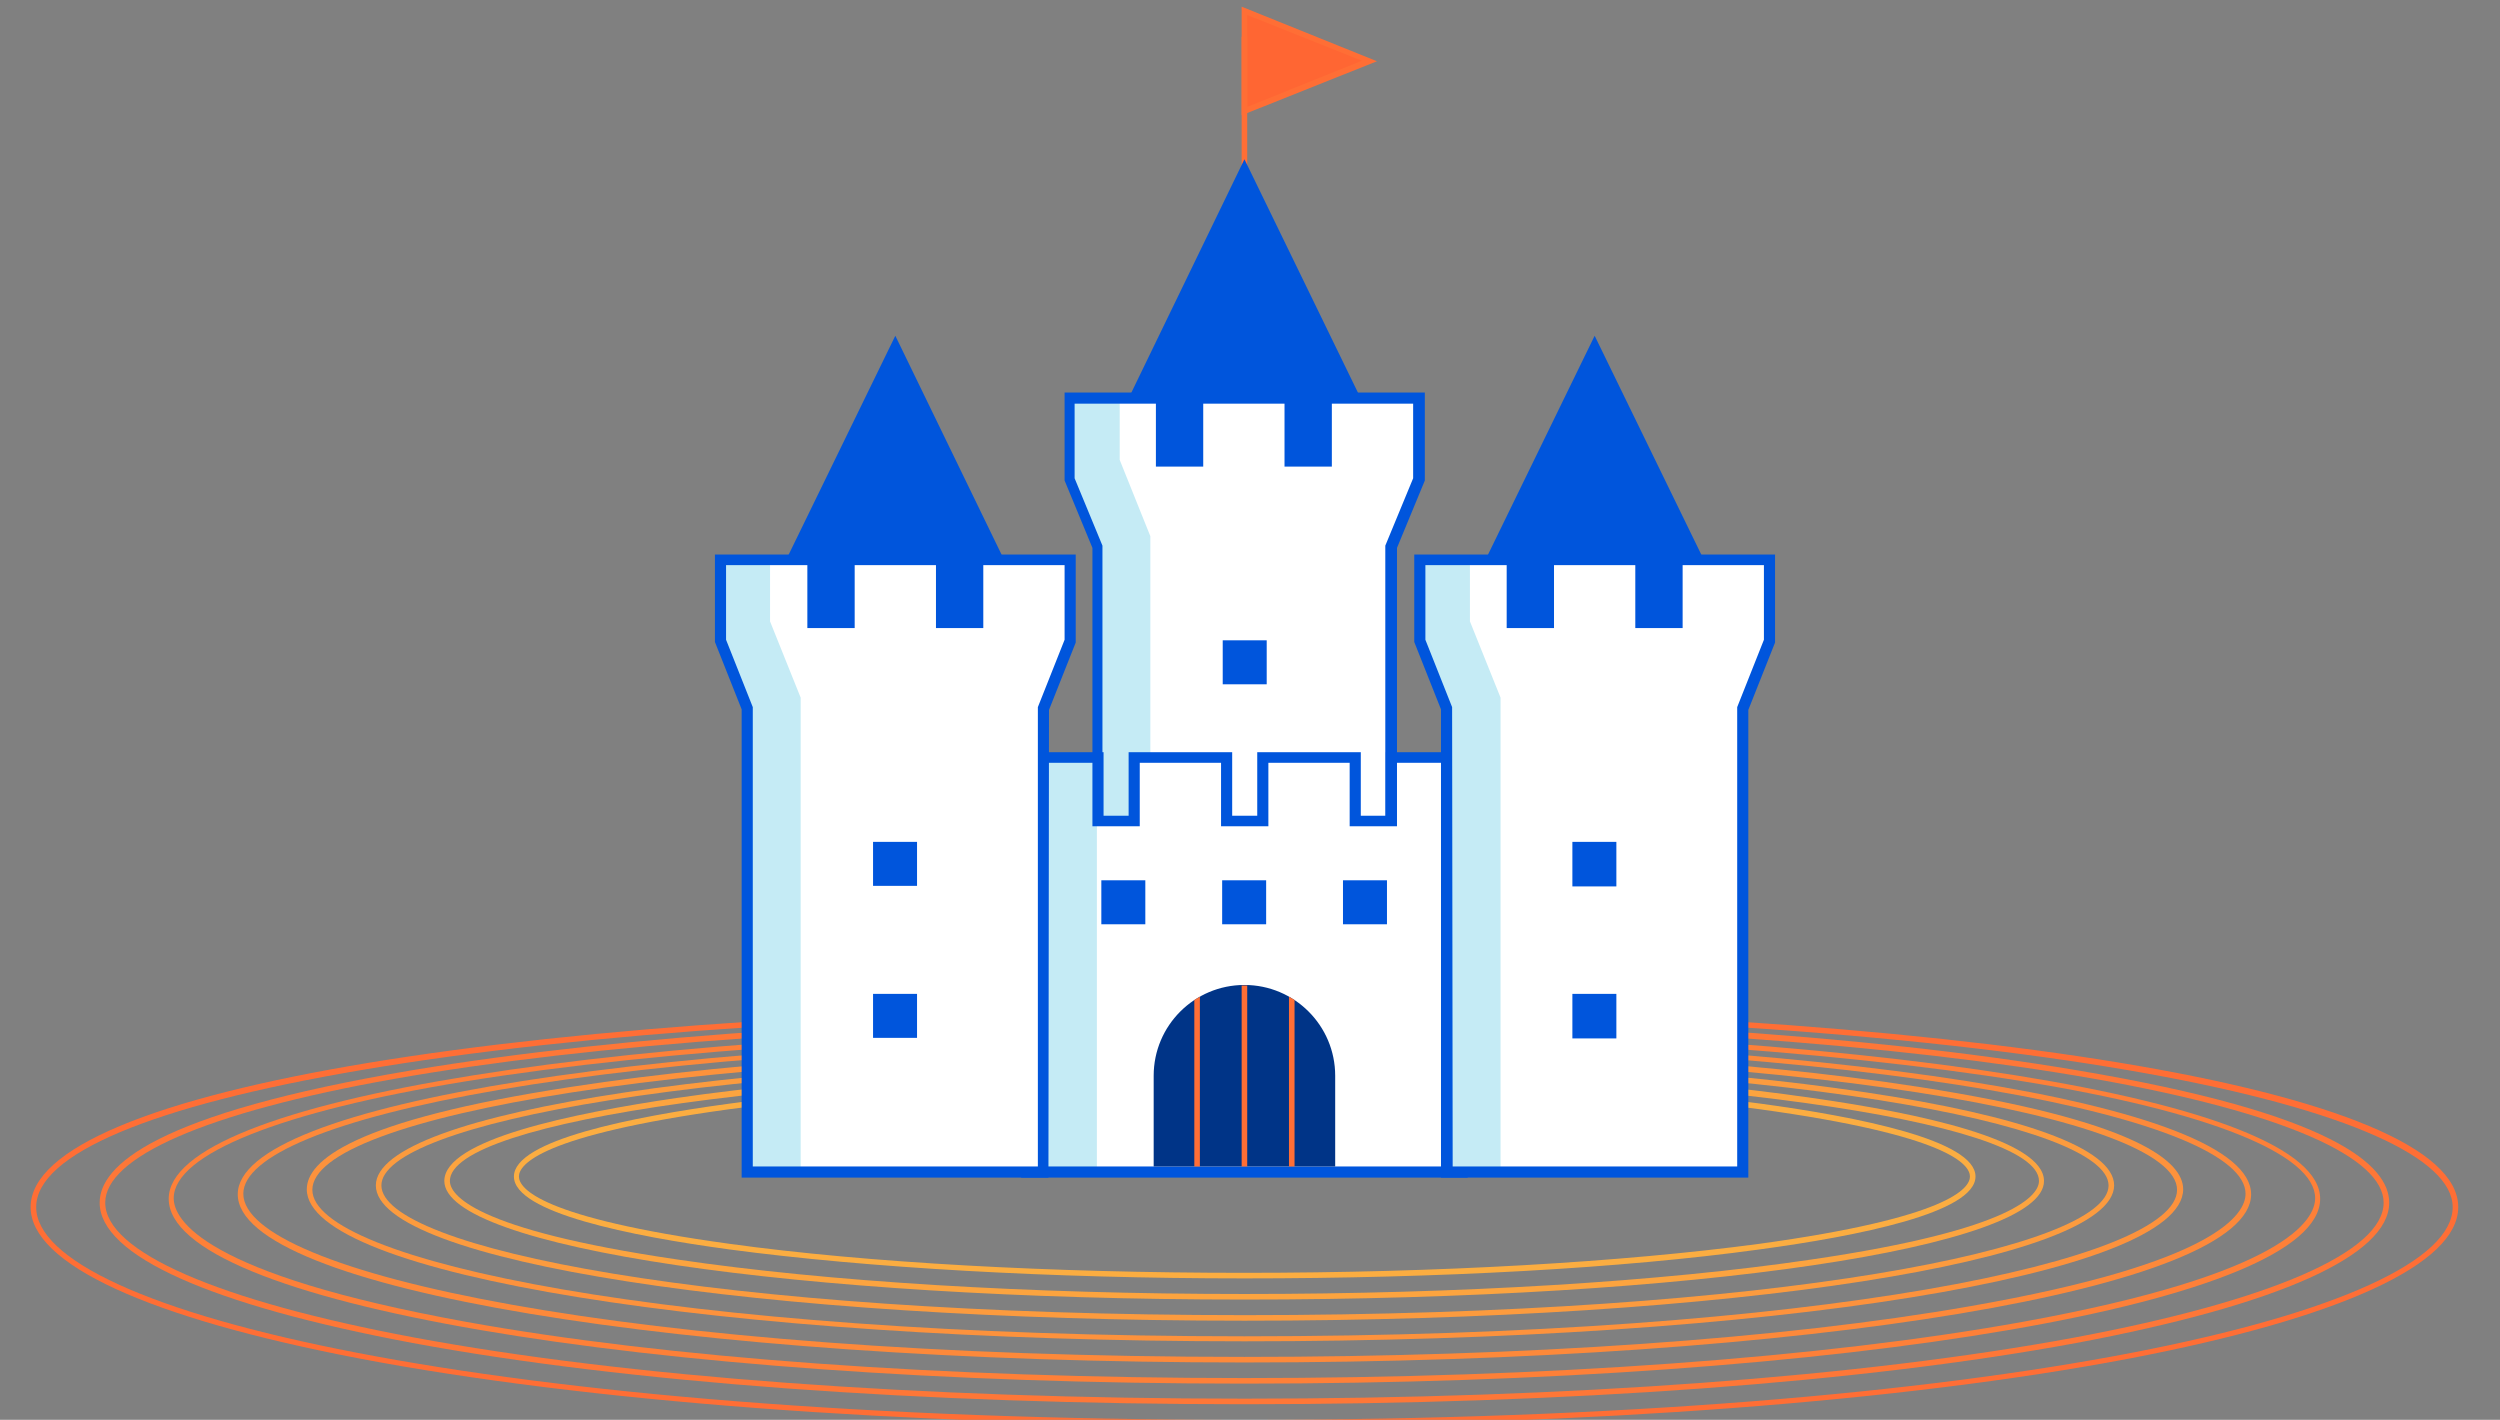
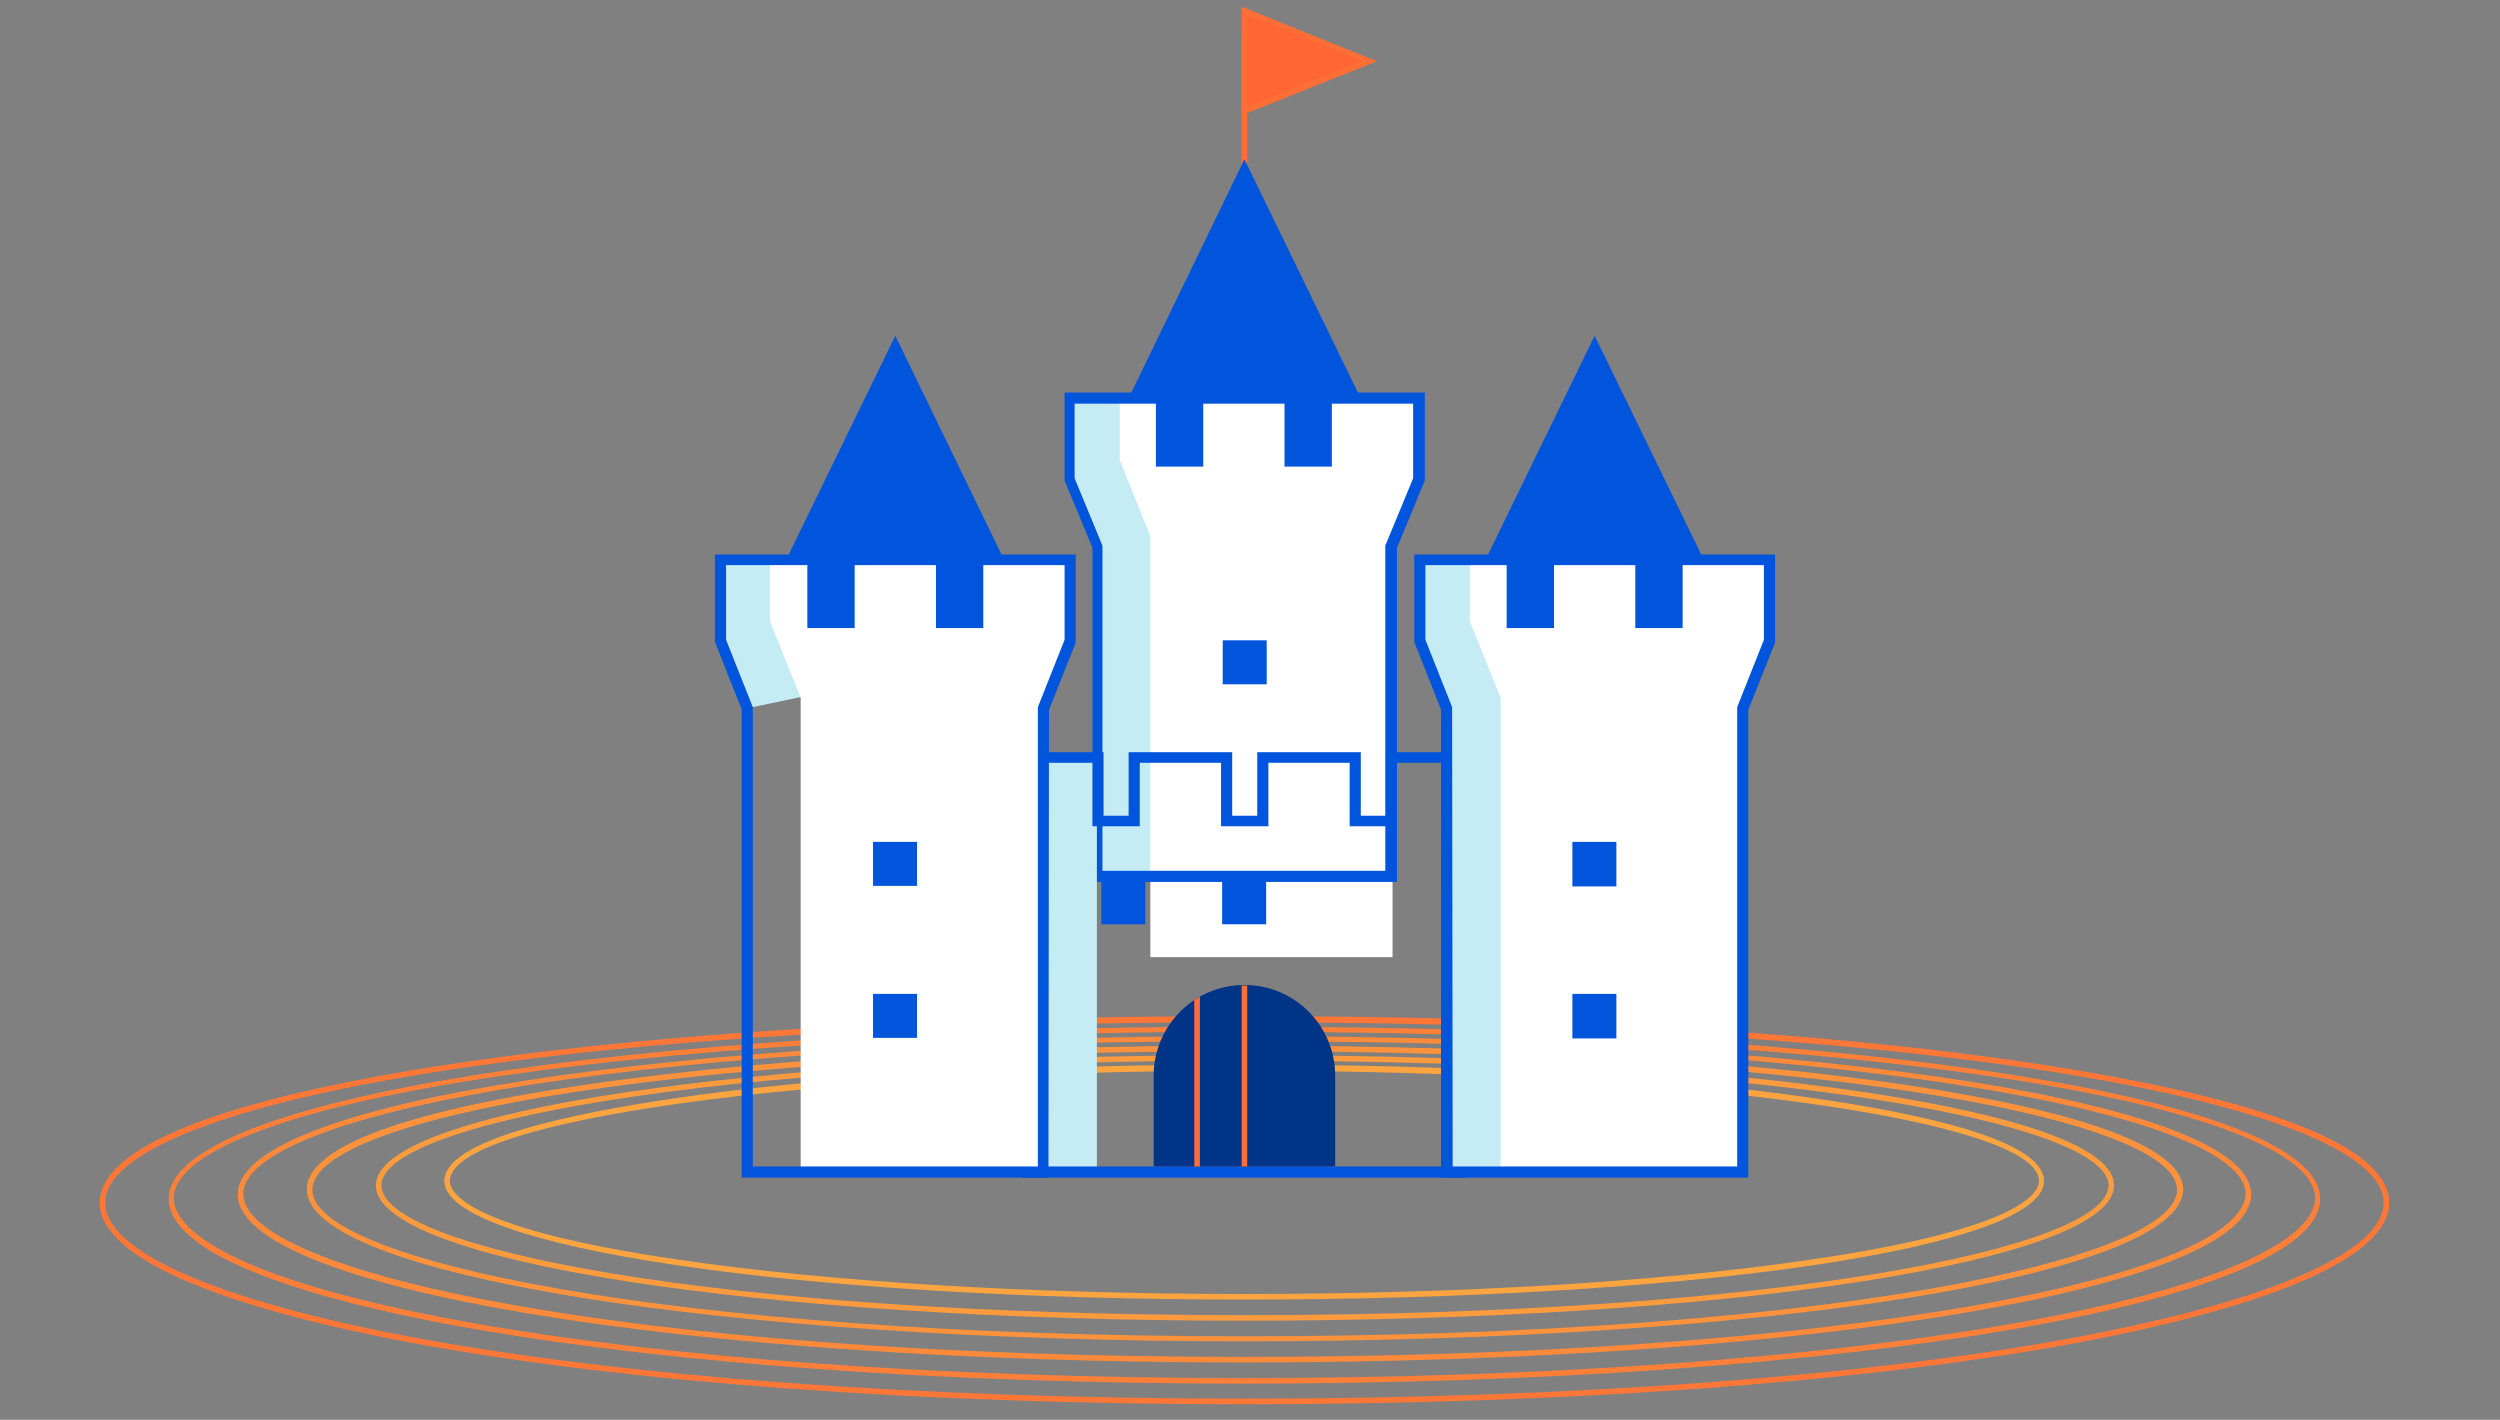
<svg xmlns="http://www.w3.org/2000/svg" width="449" height="255" viewBox="0 0 449 255" fill="none">
  <rect x="0" y="0" width="449" height="255" fill="#808080" stroke="none" />
  <g clip-path="url(#clip0)">
    <path d="M223.5 1.9L246 11L223.5 20V1.9Z" fill="#FF6633" />
    <path d="M223 20.7V1.2L247.3 11L223 20.7ZM224 2.7V19.2L244.6 10.9L224 2.7Z" fill="#FF6E35" />
    <path d="M224 6.6H223V36.7H224V6.6Z" fill="#FF6E35" />
-     <path d="M223.5 229.6C188.6 229.6 155.7 227.7 131 224.4C113.3 222 92.3 217.8 92.3 211.3C92.3 204.8 113.4 200.6 131.1 198.2C155.8 194.8 188.7 193 223.6 193C258.5 193 291.4 194.9 316.1 198.2C333.8 200.6 354.8 204.8 354.8 211.3C354.8 217.8 333.7 222 316 224.4C291.3 227.8 258.5 229.6 223.5 229.6ZM223.5 194C188.6 194 155.8 195.9 131.1 199.2C96.9 203.9 93.2 209.2 93.2 211.3C93.2 213.4 96.9 218.7 131.1 223.4C155.8 226.8 188.6 228.6 223.5 228.6C258.4 228.6 291.2 226.7 315.9 223.4C350.1 218.7 353.8 213.4 353.8 211.3C353.8 209.2 350.1 203.9 315.9 199.2C291.2 195.9 258.4 194 223.5 194Z" fill="#FBAD41" />
    <path d="M223.5 233.4C142.9 233.4 79.8 224 79.8 212.1C79.8 204.7 102.5 200 121.5 197.2C148.3 193.3 184.5 191.2 223.5 191.2C262.5 191.2 298.7 193.3 325.5 197.2C344.5 199.9 367.1 204.7 367.1 212.1C367.2 224.1 304.1 233.4 223.5 233.4ZM223.5 192.3C144.8 192.3 80.8 201.2 80.8 212.1C80.8 214.5 84.8 220.8 121.6 226.2C148.6 230.2 184.7 232.4 223.5 232.4C262.3 232.4 298.4 230.2 325.4 226.2C362.2 220.8 366.2 214.5 366.2 212.1C366.2 201.2 302.2 192.3 223.5 192.3Z" fill="#FCA43F" />
    <path d="M223.5 237.2C136 237.2 67.5 226.5 67.5 212.9C67.5 199.6 134.6 189.5 223.6 189.5C312.6 189.5 379.7 199.5 379.7 212.9C379.6 226.5 311 237.2 223.5 237.2ZM223.5 190.5C126.5 190.5 68.5 201.9 68.5 212.9C68.5 224.1 127.8 236.2 223.6 236.2C319.4 236.2 378.7 224.1 378.7 212.9C378.6 201.9 320.6 190.5 223.5 190.5Z" fill="#FC9B3E" />
    <path d="M223.5 240.9C129.1 240.9 55.1 228.9 55.1 213.6C55.1 208.5 63.3 201.2 102.6 195.2C133.6 190.4 176.6 187.8 223.6 187.8C270.6 187.8 313.6 190.4 344.6 195.2C383.8 201.3 392.1 208.6 392.1 213.6C392 229 318 240.9 223.5 240.9ZM223.5 188.8C176.6 188.8 133.6 191.4 102.7 196.2C73.1 200.8 56.1 207.1 56.1 213.7C56.1 226.3 120.1 240 223.5 240C326.9 240 391 226.3 391 213.7C391 207.2 374 200.8 344.4 196.2C313.4 191.4 270.5 188.8 223.5 188.8Z" fill="#FD923C" />
    <path d="M223.5 244.7C122.1 244.7 42.7 231.4 42.7 214.5C42.7 198.1 118.8 186.1 223.5 186.1C328.2 186.1 404.3 198.1 404.3 214.5C404.3 231.4 324.9 244.7 223.5 244.7ZM223.5 187C106.7 187 43.7 201.1 43.7 214.4C43.7 228.5 112.5 243.7 223.5 243.7C273.8 243.7 320.1 240.5 353.8 234.6C398.5 226.8 403.3 217.9 403.3 214.4C403.3 201.2 340.3 187 223.5 187Z" fill="#FD893A" />
    <path d="M223.5 248.5C115.2 248.5 30.3 233.9 30.3 215.3C30.3 197.4 111.6 184.4 223.5 184.4C335.4 184.4 416.7 197.4 416.7 215.3C416.7 233.9 331.9 248.5 223.5 248.5ZM223.5 185.3C168.5 185.3 118.9 188.5 83.7 194.2C50.4 199.6 31.2 207.3 31.2 215.2C31.2 219 36.3 228.8 83.7 237.4C119.6 243.9 169.3 247.5 223.5 247.5C277.7 247.5 327.3 243.9 363.3 237.4C410.7 228.8 415.8 219 415.8 215.2C415.8 207.3 396.7 199.6 363.3 194.2C328.1 188.5 278.5 185.3 223.5 185.3Z" fill="#FE8038" />
    <path d="M223.5 252.2C165.4 252.2 112.3 248.3 74.1 241.2C37.8 234.4 17.9 225.5 17.9 216C17.9 209.4 27.7 200 74.1 192.2C111.9 185.9 163.6 182.5 223.5 182.5C283.4 182.5 335.1 185.8 372.9 192.2C419.4 200 429.1 209.4 429.1 216C429.1 225.5 409.1 234.4 372.9 241.2C334.7 248.3 281.7 252.2 223.5 252.2ZM223.5 183.6C89.2 183.6 18.9 199.9 18.9 216C18.9 224.8 39.1 233.6 74.3 240.2C112.4 247.3 165.4 251.2 223.5 251.2C281.6 251.2 334.6 247.3 372.7 240.2C407.9 233.6 428.1 224.8 428.1 216C428.1 199.9 357.8 183.6 223.5 183.6Z" fill="#FE7737" />
-     <path d="M223.5 256C161.4 256 105 251.7 64.6 244C26.5 236.7 5.5 227 5.5 216.8C5.5 195.6 95.2 180.8 223.5 180.8C351.8 180.8 441.5 195.6 441.5 216.8C441.5 227 420.5 236.7 382.4 244C342 251.7 285.6 256 223.5 256ZM223.5 181.8C159.6 181.8 104.7 185.4 64.8 192.2C27.2 198.6 6.5 207.3 6.5 216.8C6.5 235.6 87.7 255 223.5 255C359.3 255 440.5 235.6 440.5 216.8C440.5 199.4 366 181.8 223.5 181.8Z" fill="#FF6E35" />
    <path d="M196.8 83.7L223.5 28.6L250.3 83.7H196.8Z" fill="#0055DC" />
    <path d="M134 115.3L160.8 60.3L187.5 115.3H134Z" fill="#0055DC" />
    <path d="M259.6 115.3L286.4 60.3L313.2 115.3H259.6Z" fill="#0055DC" />
    <path d="M238.3 71.5V82.9H231.8V71.5H215.2V82.9H208.7V71.5H192.1V86.1L197.1 98.2V157.4H249.9V98.2L254.9 86.1V71.5H238.3Z" fill="#C5EBF5" />
    <path d="M206.6 171.9V96.3L201.1 82.6V71.5H208.7V82.9H215.2V71.5H231.8V82.9H238.3V71.5H254.9V86.1L250.1 98.2V171.9H206.6Z" fill="white" />
    <path d="M250.9 158.4H196.2V98.4L191.2 86.3V70.5H209.7V81.8H214.2V70.5H232.8V81.8H237.3V70.5H255.9V86.3L250.9 98.4V158.4ZM198.1 156.4H248.8V98L253.8 85.9V72.5H239.2V83.8H230.7V72.5H216.1V83.8H207.6V72.5H193V85.9L198 98V156.4H198.1Z" fill="#0055DC" />
-     <path d="M266.5 136.1H249.9V147.4H243.4V136.1H226.8V147.4H220.3V136.1H220.2H203.7H203.6V147.4H197.1V136.1H180.5V150.6H184.4V210.5H262.6V150.6H266.5V136.1Z" fill="white" />
    <path d="M197 136.1H184.4V210.5H197V136.1Z" fill="#C5EBF5" />
    <path d="M263.6 211.5H183.4V151.6H179.6V135.1H198.2V146.5H202.7V135.1H221.3V136.1V146.5H225.8V135.1H244.4V146.5H248.9V135.1H267.5V151.7H263.7L263.6 211.5ZM185.4 209.5H261.7V149.6H265.5V137H250.9V148.4H242.4V137H227.8V148.4H219.3V137H204.7V148.4H196.2V137H181.6V149.6H185.4V209.5Z" fill="#0055DC" />
    <path d="M301.2 100.6V111.9H294.7V100.6H278.1V111.9H271.6V100.6H255V115.1L259.8 127.2V210.5H313V127.2L317.8 115.1V100.6H301.2Z" fill="#C5EBF5" />
    <path d="M269.5 210.1V125.3L264 111.6V100.6H271.6V111.9H278.1V100.6H294.7V111.9H301.2V100.6H317.8V115.1L313 127.2V210.1H269.5Z" fill="white" />
    <path d="M314 211.5H258.8V127.4L254 115.3V99.6H272.6V110.9H277.1V99.6H295.7V110.9H300.2V99.6H318.8V115.4L314 127.5V211.5ZM260.9 209.5H312V127L316.8 114.9V101.5H302.2V112.8H293.7V101.5H279.1V112.8H270.6V101.5H256V114.9L260.8 127L260.9 209.5Z" fill="#0055DC" />
-     <path d="M175.5 100.6V111.9H169.1V100.6H152.4V111.9H146V100.6H129.4V115.1L134.2 127.2V210.5H187.3V127.2L192.1 115.1V100.6H175.5Z" fill="#C5EBF5" />
+     <path d="M175.5 100.6V111.9H169.1V100.6H152.4V111.9H146V100.6H129.4V115.1L134.2 127.2V210.5V127.2L192.1 115.1V100.6H175.5Z" fill="#C5EBF5" />
    <path d="M143.8 210.1V125.3L138.3 111.6V100.6H146V111.9H152.4V100.6H169.1V111.9H175.5V100.6H192.1V115.1L187.3 127.2V210.1H143.8Z" fill="white" />
    <path d="M188.3 211.5H133.2V127.4L128.4 115.3V99.6H147V110.9H151.5V99.6H170.1V110.9H174.6V99.6H193.2V115.4L188.4 127.5L188.3 211.5ZM135.2 209.5H186.4V127L191.2 114.9V101.5H176.6V112.8H168.1V101.5H153.5V112.8H145V101.5H130.4V114.9L135.2 127V209.5Z" fill="#0055DC" />
    <path d="M205.7 158.1H197.8V166H205.7V158.1Z" fill="#0055DC" />
    <path d="M227.4 158.1H219.5V166H227.4V158.1Z" fill="#0055DC" />
-     <path d="M249.1 158.1H241.2V166H249.1V158.1Z" fill="#0055DC" />
    <path d="M164.7 151.2H156.8V159.1H164.7V151.2Z" fill="#0055DC" />
    <path d="M164.7 178.5H156.8V186.4H164.7V178.5Z" fill="#0055DC" />
    <path d="M227.5 115H219.6V122.9H227.5V115Z" fill="#0055DC" />
    <path d="M290.3 151.2H282.4V159.2H290.3V151.2Z" fill="#0055DC" />
    <path d="M290.3 178.5H282.4V186.5H290.3V178.5Z" fill="#0055DC" />
    <path d="M223.5 176.9C232.5 176.9 239.8 184.2 239.8 193.2V209.5H207.2V193.2C207.2 184.2 214.5 176.9 223.5 176.9Z" fill="#003487" />
    <path d="M214.5 209.5H215.5V179C215.2 179.2 214.8 179.4 214.5 179.6V209.5Z" fill="#FF6E35" />
    <path d="M223 209.5H224V177C223.8 177 223.7 177 223.5 177C223.3 177 223.2 177 223 177V209.5Z" fill="#FF6E35" />
-     <path d="M231.5 209.5H232.5V179.6C232.2 179.4 231.8 179.2 231.5 179V209.5Z" fill="#FF6E35" />
  </g>
  <defs>
    <clipPath id="clip0">
      <rect width="449" height="255" fill="white" />
    </clipPath>
  </defs>
</svg>